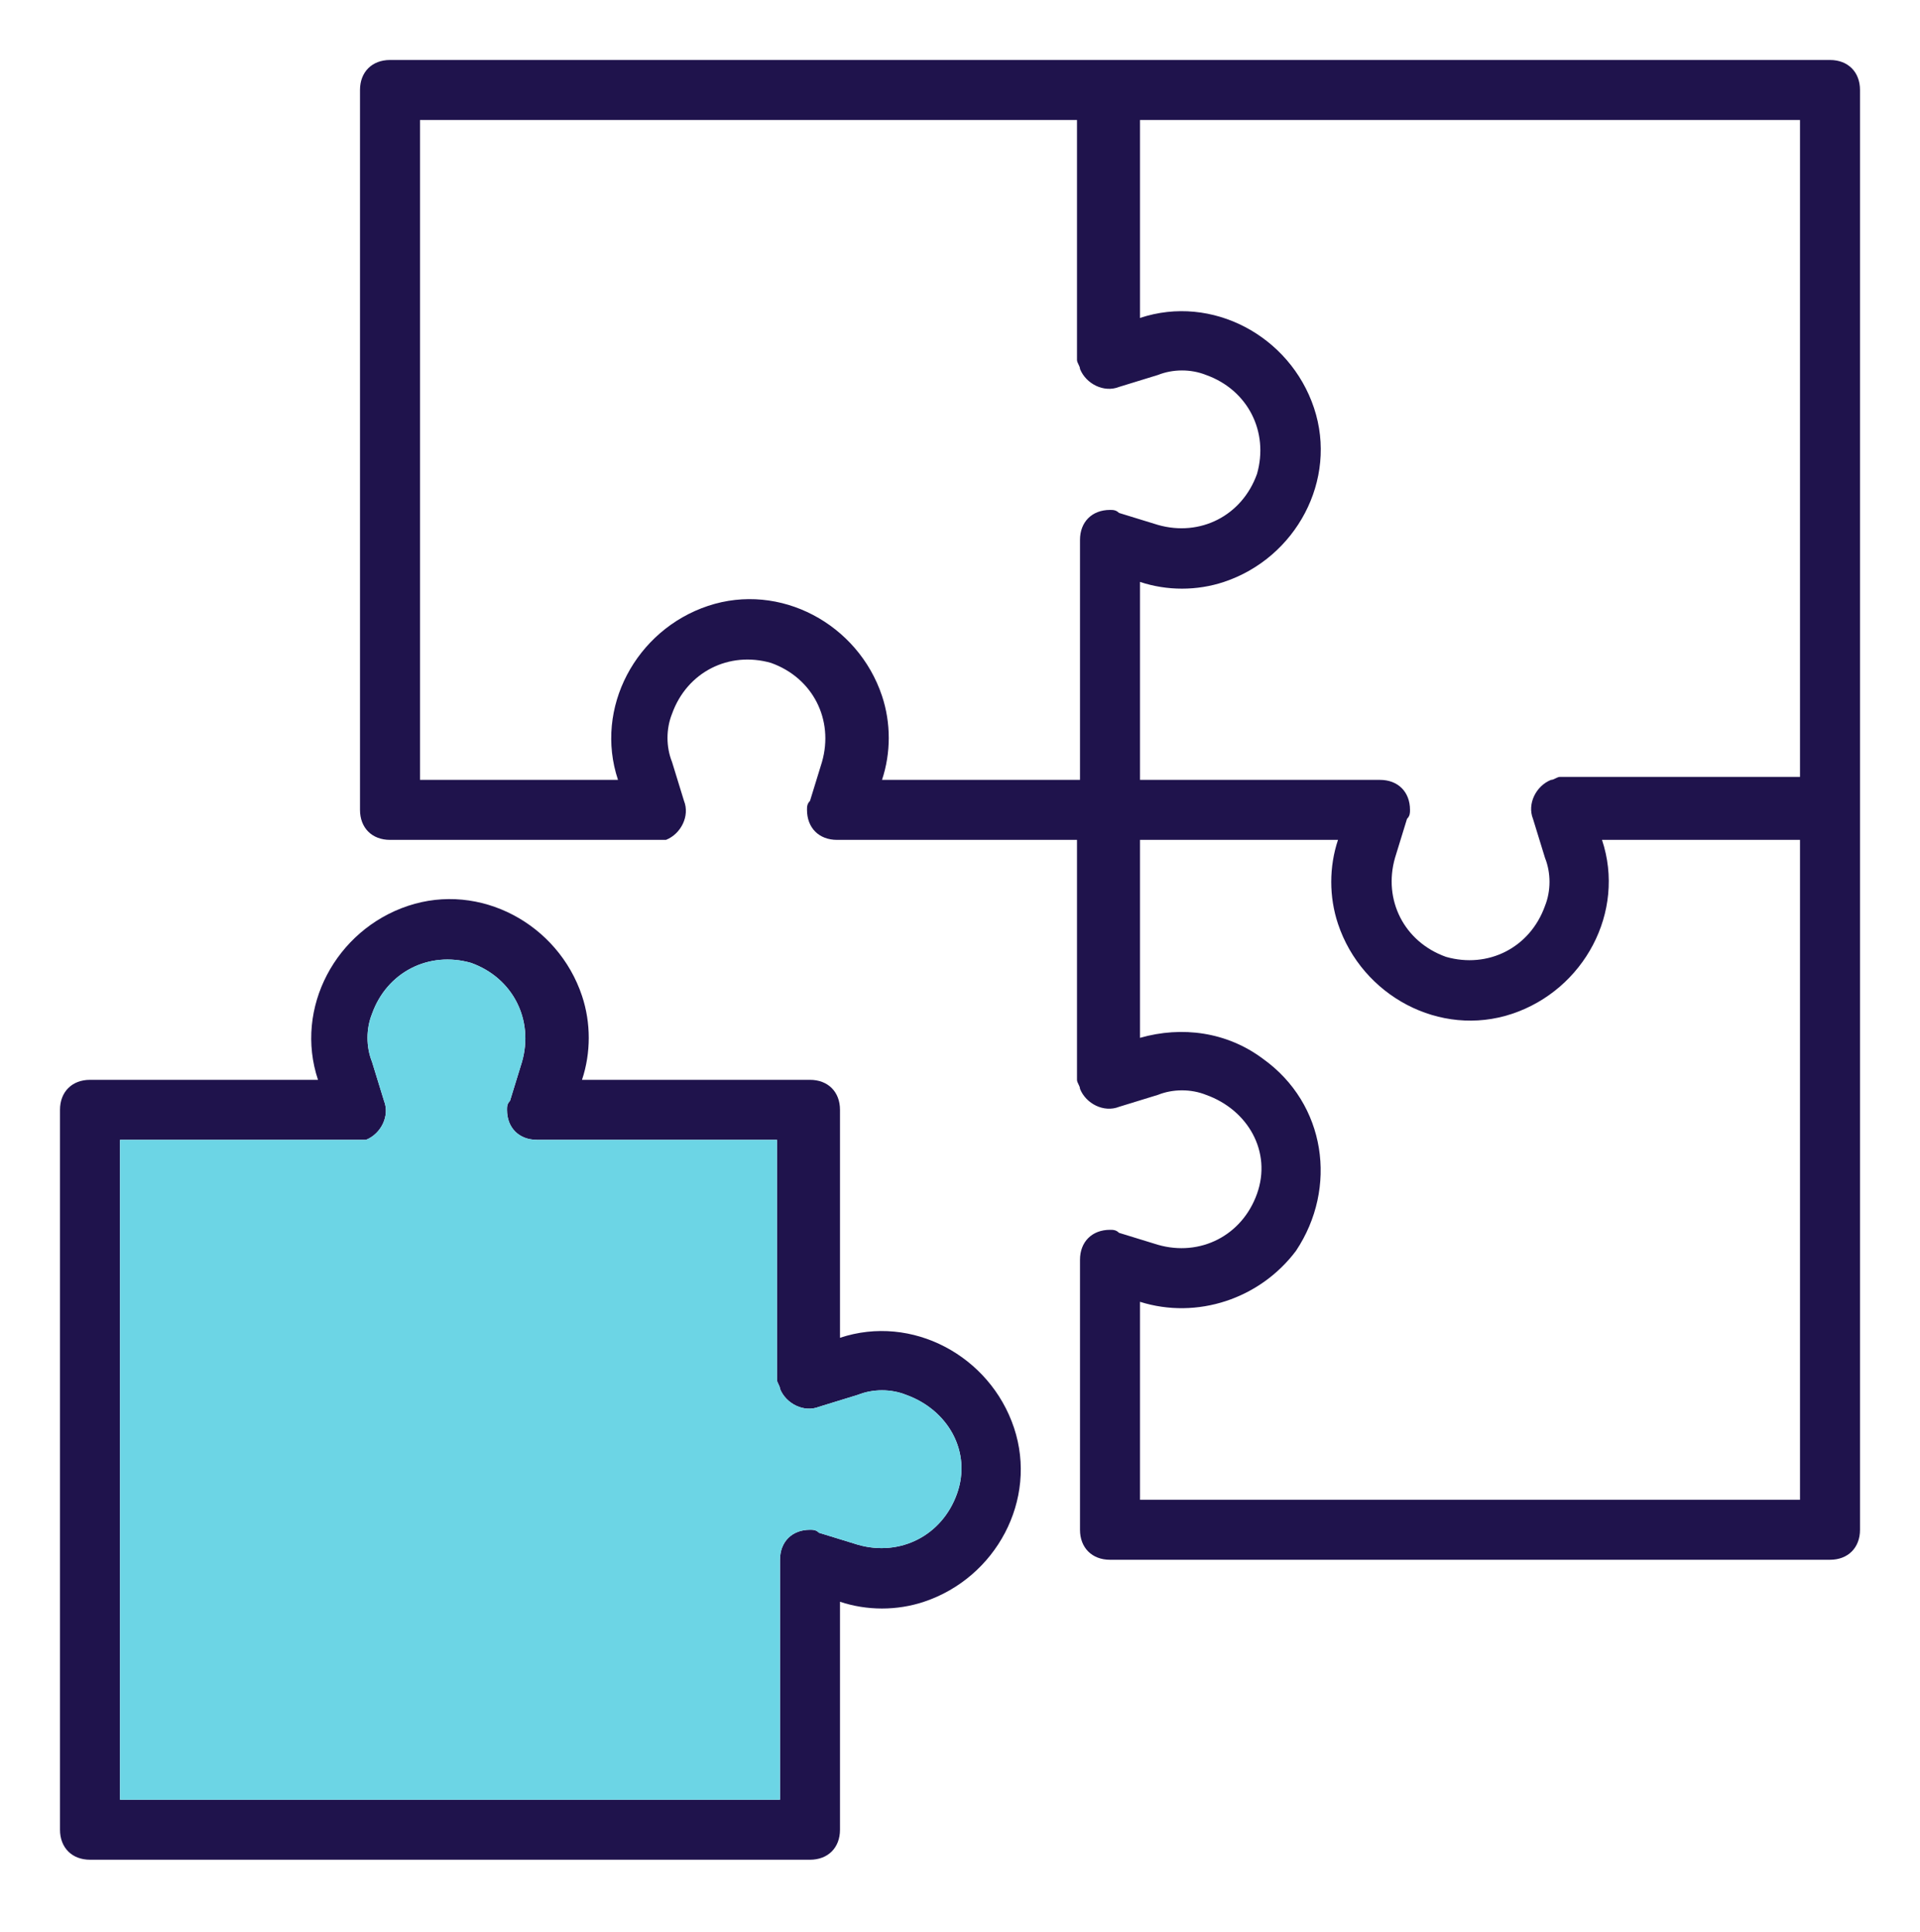
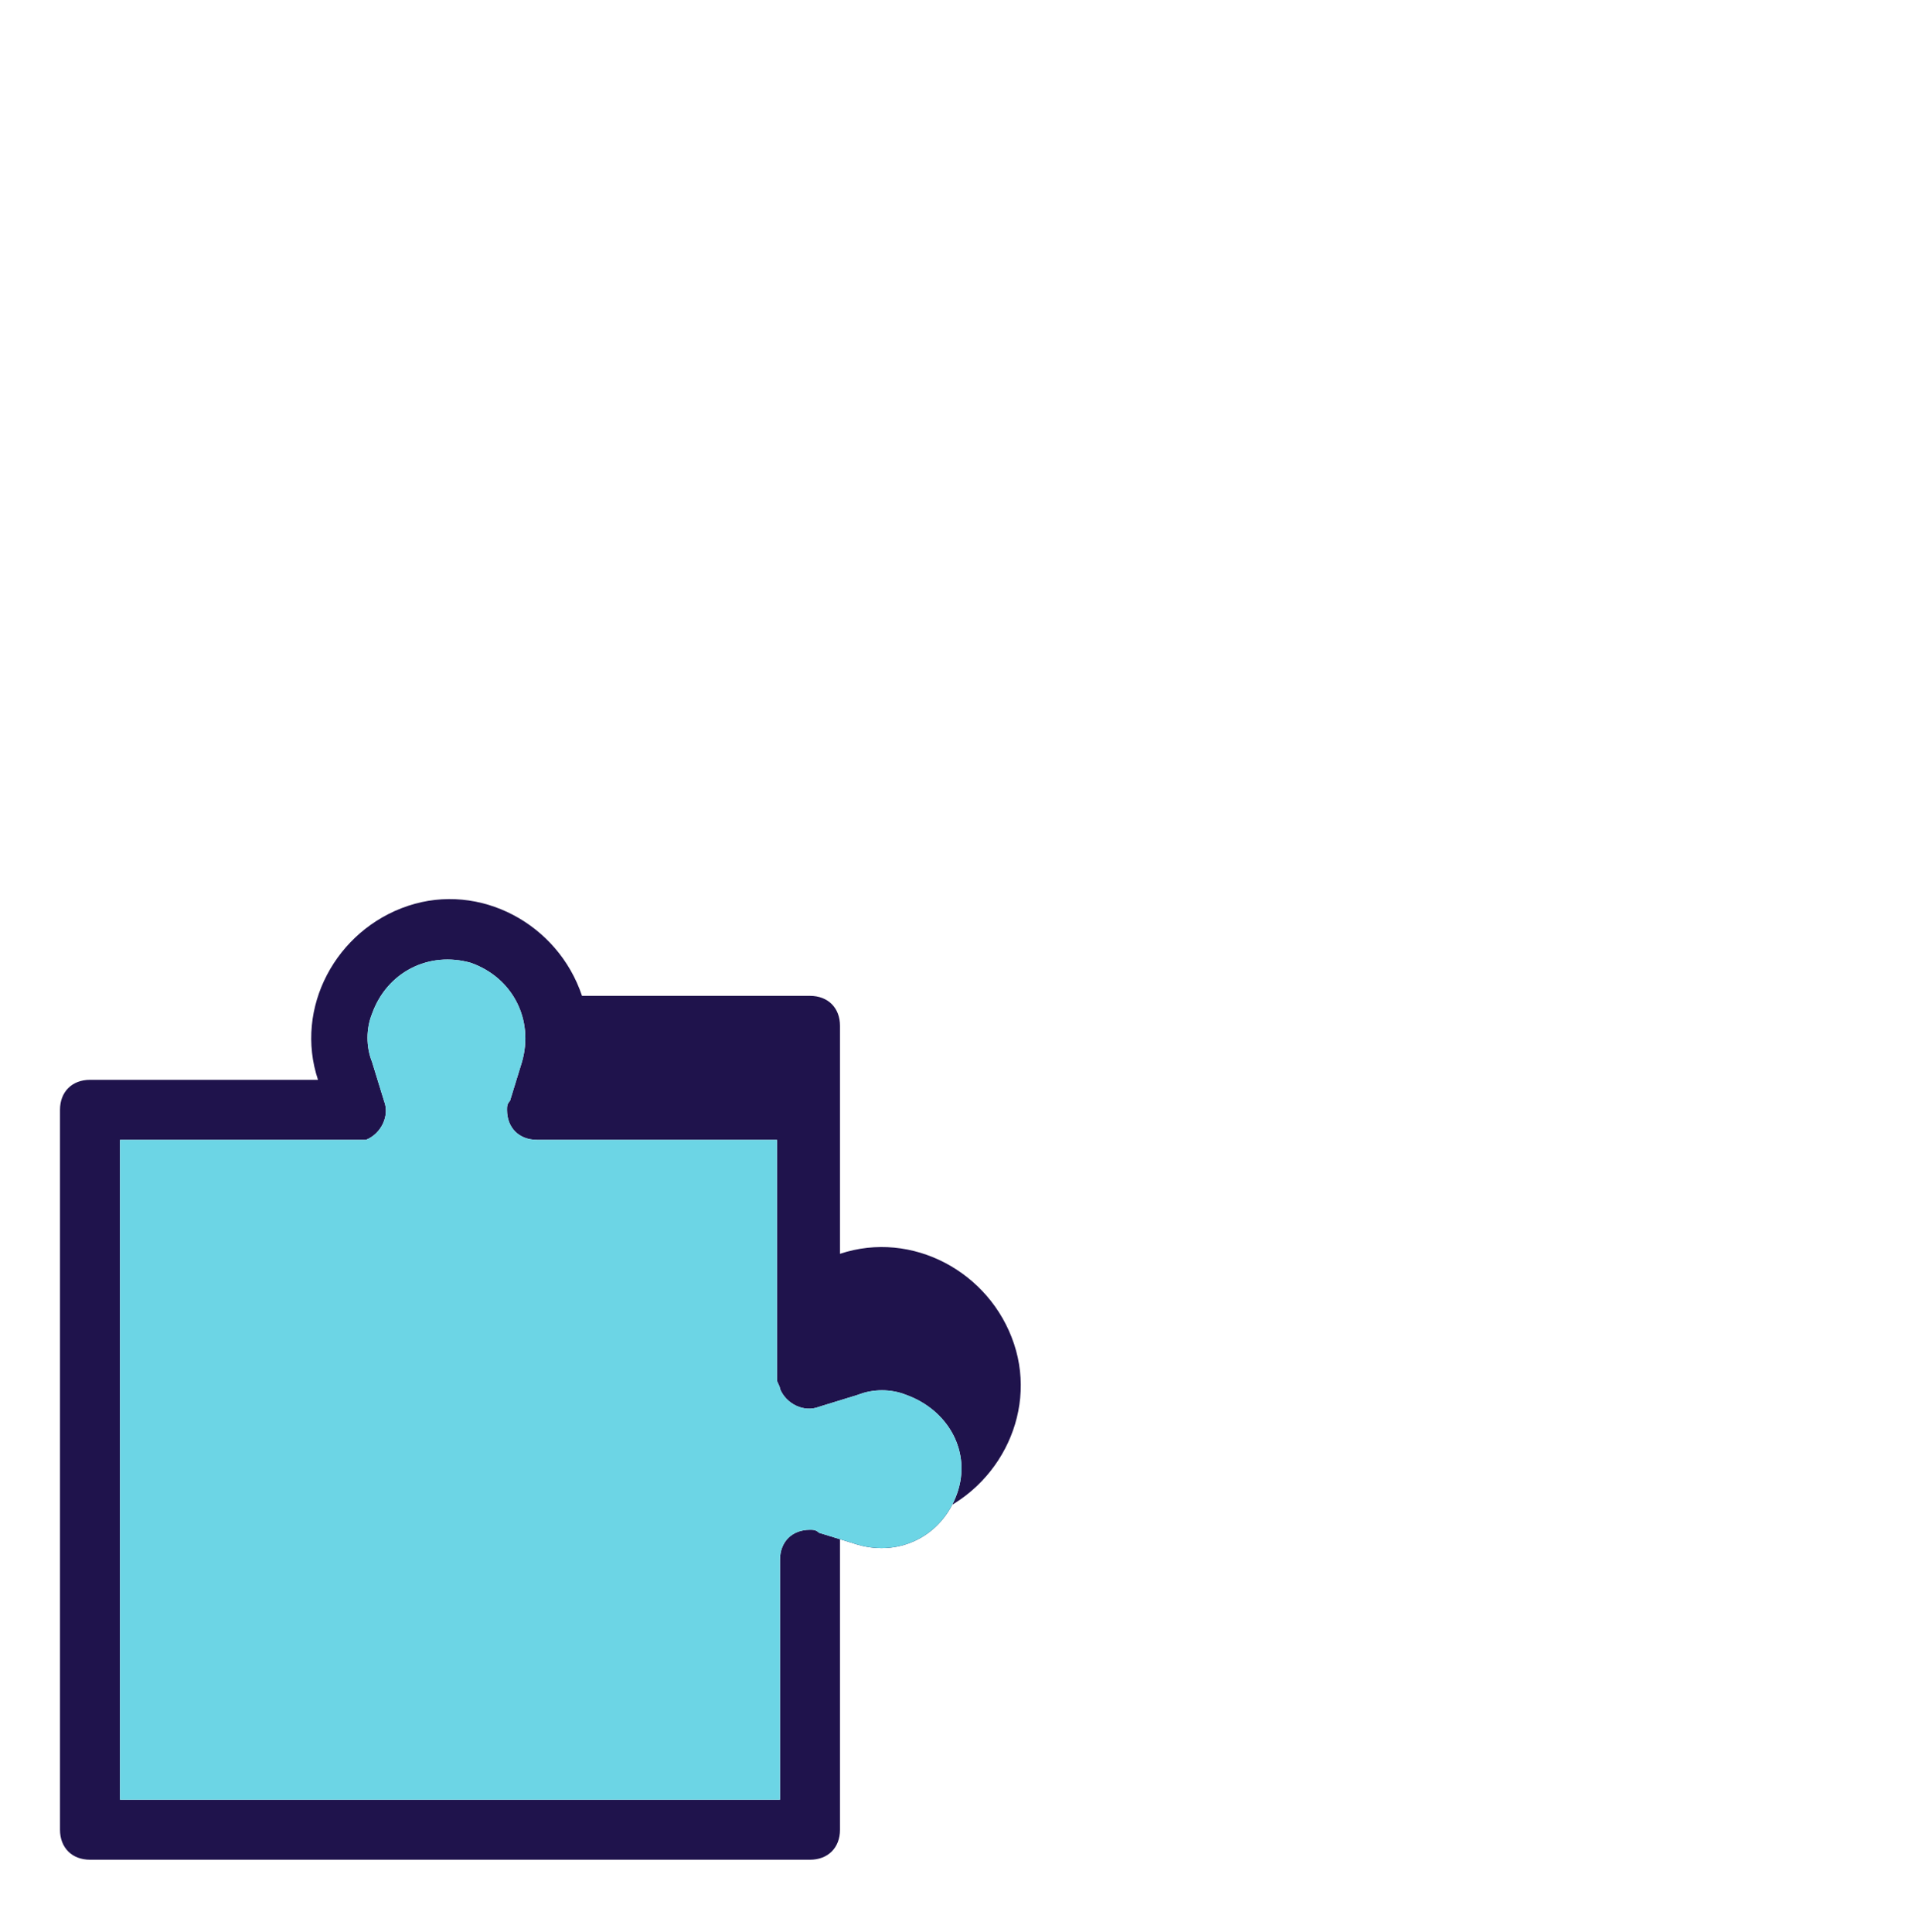
<svg xmlns="http://www.w3.org/2000/svg" version="1.1" id="Layer_1" x="0px" y="0px" viewBox="0 0 64 64.4" style="enable-background:new 0 0 64 64.4;" xml:space="preserve">
  <style type="text/css">
	.st0{fill:#1F134C;}
	.st1{fill:#6CD5E5;}
</style>
  <g>
-     <path class="st0" d="M61,52H37c-0.6,0-1-0.4-1-1v-9c0-0.6,0.4-1,1-1c0.1,0,0.2,0,0.3,0.1l1.3,0.4c1.4,0.4,2.8-0.3,3.3-1.7   s-0.3-2.8-1.7-3.3c-0.5-0.2-1.1-0.2-1.6,0l-1.3,0.4c-0.5,0.2-1.1-0.1-1.3-0.6c0-0.1-0.1-0.2-0.1-0.3v-8h-8c-0.6,0-1-0.4-1-1   c0-0.1,0-0.2,0.1-0.3l0.4-1.3c0.4-1.4-0.3-2.8-1.7-3.3c-1.4-0.4-2.8,0.3-3.3,1.7c-0.2,0.5-0.2,1.1,0,1.6l0.4,1.3   c0.2,0.5-0.1,1.1-0.6,1.3C22.2,28,22.1,28,22,28h-9c-0.6,0-1-0.4-1-1V3c0-0.6,0.4-1,1-1h48c0.6,0,1,0.4,1,1v48   C62,51.6,61.6,52,61,52z M42.1,35.3c2.1,1.5,2.5,4.3,1.1,6.4C42,43.3,39.9,44,38,43.4V50h22V28h-6.6c0.8,2.4-0.6,5-3,5.8   c-2.4,0.8-5-0.6-5.8-3c-0.3-0.9-0.3-1.9,0-2.8H38v6.6C39.4,34.2,40.9,34.4,42.1,35.3z M14,26h6.6c-0.8-2.4,0.6-5,3-5.8s5,0.6,5.8,3   c0.3,0.9,0.3,1.9,0,2.8H36v-8c0-0.6,0.4-1,1-1c0.1,0,0.2,0,0.3,0.1l1.3,0.4c1.4,0.4,2.8-0.3,3.3-1.7c0.4-1.4-0.3-2.8-1.7-3.3   c-0.5-0.2-1.1-0.2-1.6,0l-1.3,0.4c-0.5,0.2-1.1-0.1-1.3-0.6c0-0.1-0.1-0.2-0.1-0.3V4H14V26z M60,4H38v6.6c2.4-0.8,5,0.6,5.8,3   c0.8,2.4-0.6,5-3,5.8c-0.9,0.3-1.9,0.3-2.8,0V26h8c0.6,0,1,0.4,1,1c0,0.1,0,0.2-0.1,0.3l-0.4,1.3c-0.4,1.4,0.3,2.8,1.7,3.3   c1.4,0.4,2.8-0.3,3.3-1.7c0.2-0.5,0.2-1.1,0-1.6l-0.4-1.3c-0.2-0.5,0.1-1.1,0.6-1.3c0.1,0,0.2-0.1,0.3-0.1h8V4z" />
-     <path class="st0" d="M3,36h7.6c-0.8-2.4,0.6-5,3-5.8c2.4-0.8,5,0.6,5.8,3c0.3,0.9,0.3,1.9,0,2.8H27c0.6,0,1,0.4,1,1v7.6   c2.4-0.8,5,0.6,5.8,3c0.8,2.4-0.6,5-3,5.8c-0.9,0.3-1.9,0.3-2.8,0V61c0,0.6-0.4,1-1,1H3c-0.6,0-1-0.4-1-1V37C2,36.4,2.4,36,3,36z    M4,60h22v-8c0-0.6,0.4-1,1-1c0.1,0,0.2,0,0.3,0.1l1.3,0.4c1.4,0.4,2.8-0.3,3.3-1.7s-0.3-2.8-1.7-3.3c-0.5-0.2-1.1-0.2-1.6,0   l-1.3,0.4c-0.5,0.2-1.1-0.1-1.3-0.6c0-0.1-0.1-0.2-0.1-0.3v-8h-8c-0.6,0-1-0.4-1-1c0-0.1,0-0.2,0.1-0.3l0.4-1.3   c0.4-1.4-0.3-2.8-1.7-3.3c-1.4-0.4-2.8,0.3-3.3,1.7c-0.2,0.5-0.2,1.1,0,1.6l0.4,1.3c0.2,0.5-0.1,1.1-0.6,1.3C12.2,38,12.1,38,12,38   H4V60z" />
+     <path class="st0" d="M3,36h7.6c-0.8-2.4,0.6-5,3-5.8c2.4-0.8,5,0.6,5.8,3H27c0.6,0,1,0.4,1,1v7.6   c2.4-0.8,5,0.6,5.8,3c0.8,2.4-0.6,5-3,5.8c-0.9,0.3-1.9,0.3-2.8,0V61c0,0.6-0.4,1-1,1H3c-0.6,0-1-0.4-1-1V37C2,36.4,2.4,36,3,36z    M4,60h22v-8c0-0.6,0.4-1,1-1c0.1,0,0.2,0,0.3,0.1l1.3,0.4c1.4,0.4,2.8-0.3,3.3-1.7s-0.3-2.8-1.7-3.3c-0.5-0.2-1.1-0.2-1.6,0   l-1.3,0.4c-0.5,0.2-1.1-0.1-1.3-0.6c0-0.1-0.1-0.2-0.1-0.3v-8h-8c-0.6,0-1-0.4-1-1c0-0.1,0-0.2,0.1-0.3l0.4-1.3   c0.4-1.4-0.3-2.8-1.7-3.3c-1.4-0.4-2.8,0.3-3.3,1.7c-0.2,0.5-0.2,1.1,0,1.6l0.4,1.3c0.2,0.5-0.1,1.1-0.6,1.3C12.2,38,12.1,38,12,38   H4V60z" />
    <path class="st1" d="M4,60h22v-8c0-0.6,0.4-1,1-1c0.1,0,0.2,0,0.3,0.1l1.3,0.4c1.4,0.4,2.8-0.3,3.3-1.7s-0.3-2.8-1.7-3.3   c-0.5-0.2-1.1-0.2-1.6,0l-1.3,0.4c-0.5,0.2-1.1-0.1-1.3-0.6c0-0.1-0.1-0.2-0.1-0.3v-8h-8c-0.6,0-1-0.4-1-1c0-0.1,0-0.2,0.1-0.3   l0.4-1.3c0.4-1.4-0.3-2.8-1.7-3.3c-1.4-0.4-2.8,0.3-3.3,1.7c-0.2,0.5-0.2,1.1,0,1.6l0.4,1.3c0.2,0.5-0.1,1.1-0.6,1.3   C12.2,38,12.1,38,12,38H4V60z" />
  </g>
</svg>